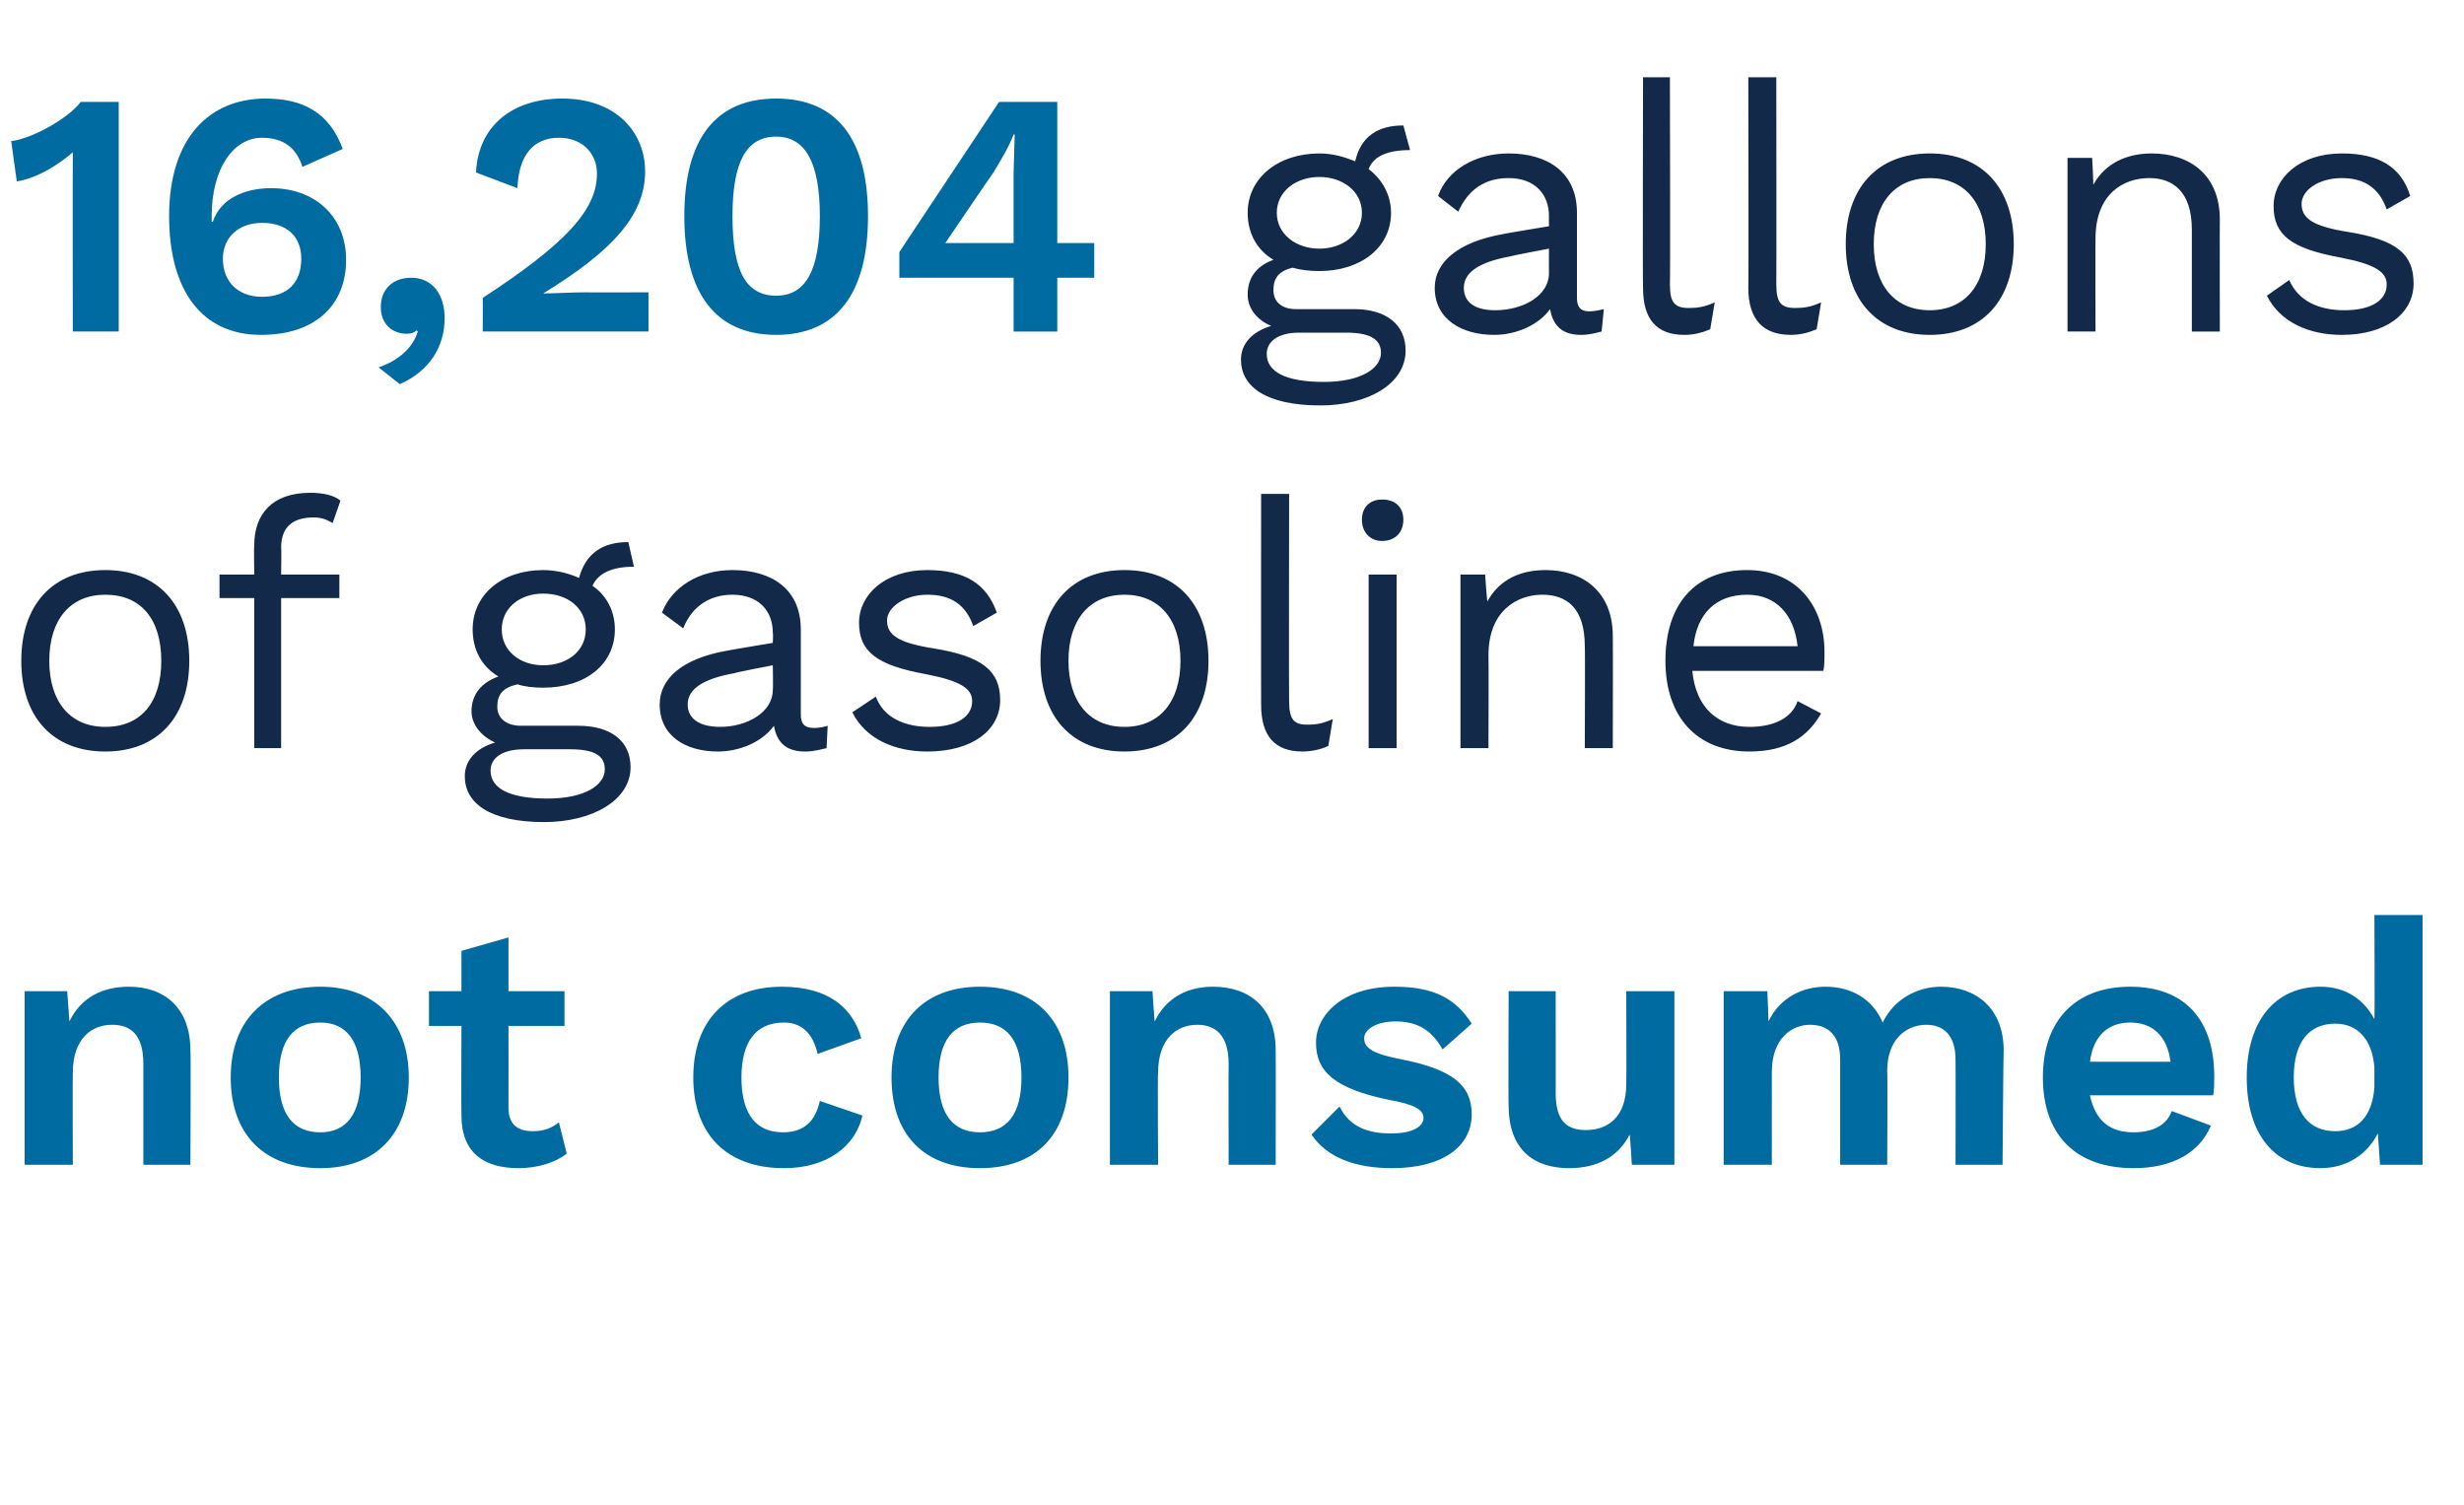
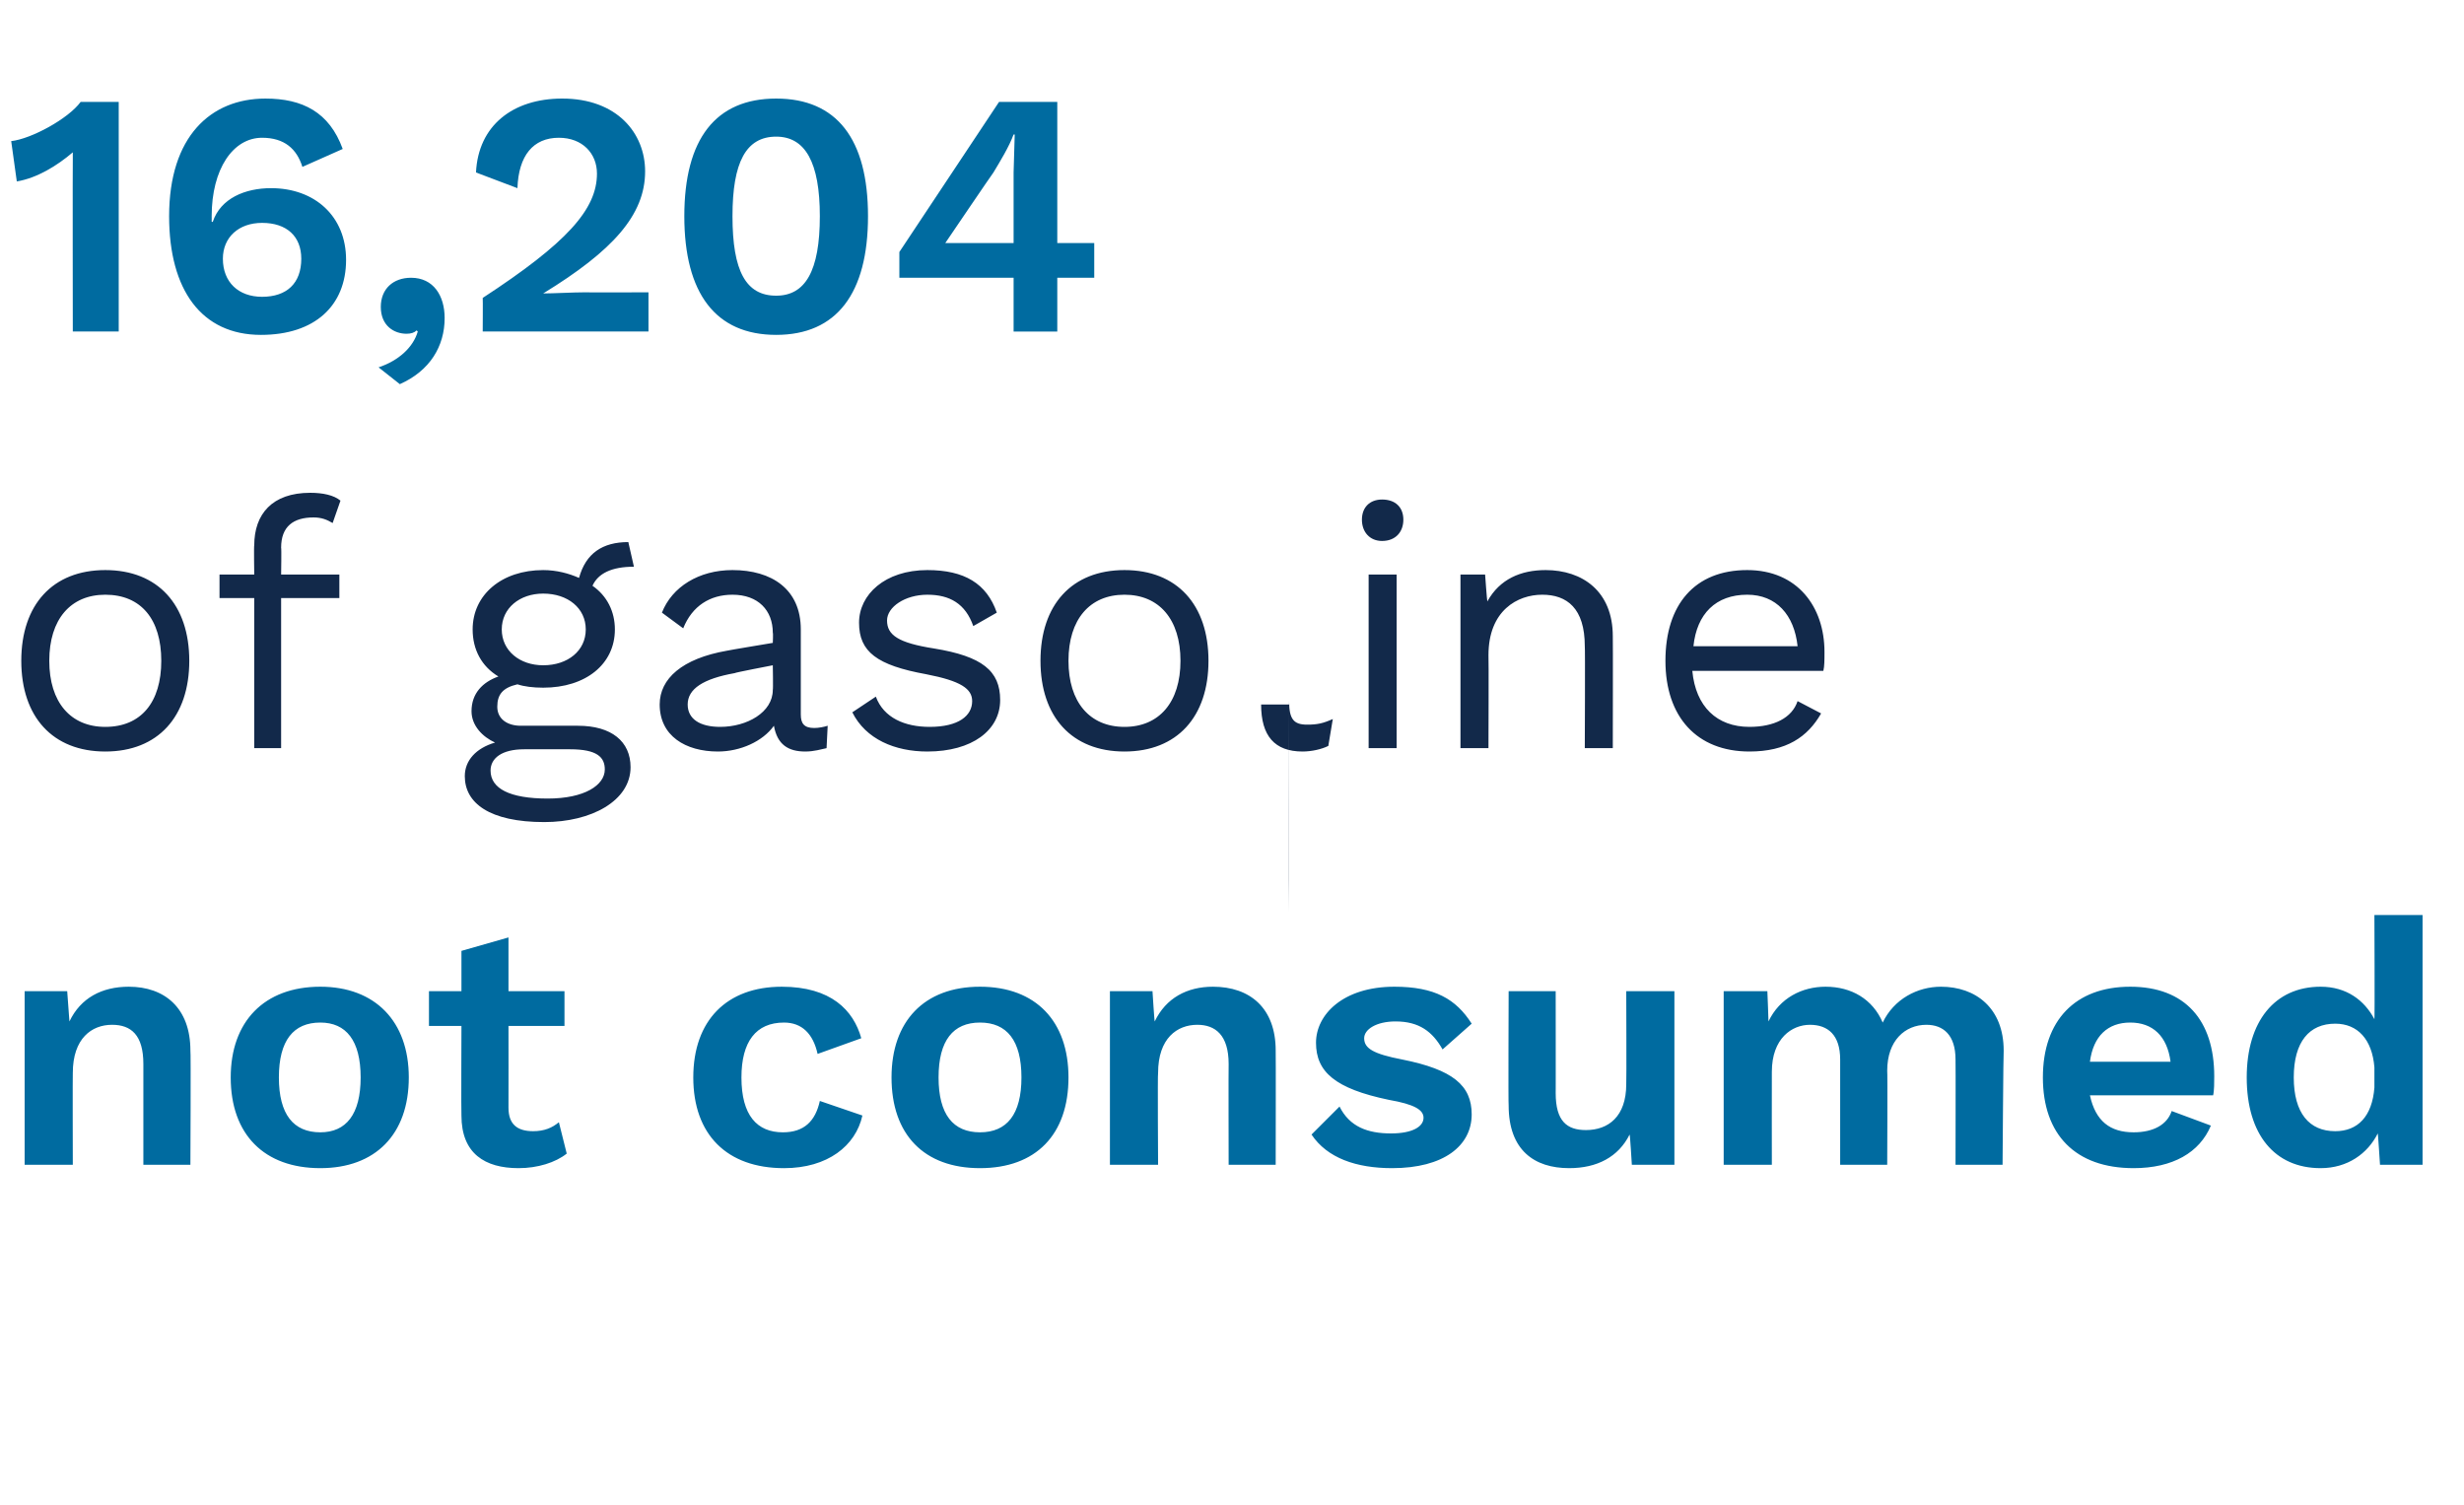
<svg xmlns="http://www.w3.org/2000/svg" version="1.1" width="220px" height="134.4px" viewBox="0 -6 220 134.4" style="top:-6px">
  <desc>16,204 gallons of gasoline not consumed</desc>
  <defs />
  <g id="Polygon23916">
    <path d="m17 87.8c.05-.01 0 10.2 0 10.2l-4.2 0c0 0 0-8.97 0-9c0-2.6-1.1-3.5-2.8-3.5c-1.8 0-3.5 1.2-3.5 4.3c-.02-.02 0 8.2 0 8.2l-4.3 0l0-15.5l3.8 0c0 0 .2 2.72.2 2.7c1-2.1 2.9-3.1 5.3-3.1c3.2 0 5.5 1.9 5.5 5.7zm19.5 2.4c0 5.1-3 8.1-7.9 8.1c-5 0-8-3-8-8.1c0-5 3-8.1 8-8.1c4.9 0 7.9 3.1 7.9 8.1zm-11.6 0c0 3.3 1.3 4.9 3.7 4.9c2.3 0 3.6-1.6 3.6-4.9c0-3.3-1.3-4.9-3.6-4.9c-2.4 0-3.7 1.6-3.7 4.9zm25.7 6.8c-1 .8-2.6 1.3-4.3 1.3c-3 0-5.1-1.3-5.1-4.7c-.03-.01 0-8 0-8l-2.9 0l0-3.1l2.9 0l0-3.6l4.2-1.2l0 4.8l5 0l0 3.1l-5 0c0 0 .01 7.31 0 7.3c0 1.5.8 2.1 2.2 2.1c1 0 1.7-.3 2.3-.8c0 0 .7 2.8.7 2.8zm26.3-10.3c0 0-3.9 1.4-3.9 1.4c-.4-1.8-1.4-2.8-3-2.8c-2.5 0-3.8 1.7-3.8 4.9c0 3.4 1.4 4.9 3.7 4.9c1.9 0 2.9-1 3.3-2.8c0 0 3.8 1.3 3.8 1.3c-.6 2.7-3.1 4.7-7 4.7c-5.1 0-8.1-3-8.1-8.1c0-5.1 3-8.1 7.9-8.1c4.4 0 6.4 2.1 7.1 4.6zm18.5 3.5c0 5.1-2.9 8.1-7.9 8.1c-5 0-7.9-3-7.9-8.1c0-5 2.9-8.1 7.9-8.1c5 0 7.9 3.1 7.9 8.1zm-11.6 0c0 3.3 1.3 4.9 3.7 4.9c2.4 0 3.7-1.6 3.7-4.9c0-3.3-1.3-4.9-3.7-4.9c-2.4 0-3.7 1.6-3.7 4.9zm30.1-2.4c.02-.01 0 10.2 0 10.2l-4.2 0c0 0-.02-8.97 0-9c0-2.6-1.2-3.5-2.8-3.5c-1.8 0-3.5 1.2-3.5 4.3c-.05-.02 0 8.2 0 8.2l-4.3 0l0-15.5l3.8 0c0 0 .17 2.72.2 2.7c1-2.1 2.9-3.1 5.2-3.1c3.3 0 5.6 1.9 5.6 5.7zm3.2 7.5c0 0 2.5-2.5 2.5-2.5c.9 1.8 2.5 2.4 4.6 2.4c1.9 0 2.9-.6 2.9-1.4c0-.7-.8-1.2-3.1-1.6c-4.8-1-6.5-2.5-6.5-5.1c0-2.5 2.4-5 7-5c3.6 0 5.5 1.1 6.9 3.3c0 0-2.6 2.3-2.6 2.3c-.9-1.6-2.1-2.5-4.2-2.5c-1.7 0-2.8.7-2.8 1.5c0 .9.8 1.4 3.4 1.9c4.5.9 6.2 2.3 6.2 4.9c0 2.8-2.5 4.8-7.1 4.8c-3.2 0-5.8-.9-7.2-3zm32.4-12.8l0 15.5l-3.8 0c0 0-.16-2.71-.2-2.7c-1 2-2.9 3-5.4 3c-3.1 0-5.4-1.6-5.4-5.6c-.04.02 0-10.2 0-10.2l4.2 0c0 0 .01 9.14 0 9.1c0 2.5 1 3.3 2.7 3.3c2 0 3.6-1.2 3.6-4.1c.03-.03 0-8.3 0-8.3l4.3 0zm29.4 5.3c-.03-.01-.1 10.2-.1 10.2l-4.2 0c0 0 .02-9.37 0-9.4c0-2.2-1.1-3.1-2.6-3.1c-1.9 0-3.5 1.4-3.5 4.1c.04.02 0 8.4 0 8.4l-4.2 0c0 0 0-9.37 0-9.4c0-2.2-1.1-3.1-2.7-3.1c-1.6 0-3.4 1.2-3.4 4.2c-.01.04 0 8.3 0 8.3l-4.3 0l0-15.5l3.9 0c0 0 .11 2.69.1 2.7c1-2.1 3-3.1 5.1-3.1c2.3 0 4.2 1.1 5.1 3.2c1-2.1 3.1-3.2 5.2-3.2c3.1 0 5.6 1.9 5.6 5.7zm18.7 4c0 0-11 0-11 0c.5 2.3 1.8 3.3 3.9 3.3c1.8 0 3-.7 3.4-1.9c0 0 3.5 1.3 3.5 1.3c-1 2.4-3.4 3.8-6.9 3.8c-5.2 0-8.1-3-8.1-8.1c0-5.1 2.9-8.1 7.8-8.1c4.9 0 7.5 3 7.5 8c0 .5 0 1.3-.1 1.7zm-11-3c0 0 7.2 0 7.2 0c-.3-2.3-1.6-3.5-3.6-3.5c-2 0-3.3 1.2-3.6 3.5zm29.7-13.1l0 22.3l-3.8 0c0 0-.18-2.83-.2-2.8c-.9 1.8-2.7 3.1-5.1 3.1c-4.1 0-6.6-3-6.6-8.1c0-5 2.5-8.1 6.6-8.1c2.3 0 3.9 1.2 4.8 2.9c.04-.03 0-9.3 0-9.3l4.3 0zm-4.3 15.4c0 0 0-1.8 0-1.8c-.2-2.5-1.5-3.9-3.5-3.9c-2.3 0-3.7 1.6-3.7 4.8c0 3.2 1.4 4.8 3.7 4.8c2 0 3.3-1.3 3.5-3.9z" stroke="none" fill="#006ba0" />
  </g>
  <g id="Polygon23915">
-     <path d="m16.9 53c0 5-2.8 8.1-7.5 8.1c-4.7 0-7.5-3.1-7.5-8.1c0-5 2.8-8.1 7.5-8.1c4.7 0 7.5 3.1 7.5 8.1zm-12.5 0c0 3.7 1.9 5.9 5 5.9c3.2 0 5-2.2 5-5.9c0-3.7-1.8-5.9-5-5.9c-3.1 0-5 2.2-5 5.9zm20.7-7.7l5.2 0l0 2.1l-5.2 0l0 13.4l-2.4 0l0-13.4l-3.1 0l0-2.1l3.1 0c0 0-.04-2.64 0-2.6c0-2.8 1.6-4.7 5-4.7c1.1 0 2.1.2 2.7.7c0 0-.7 2-.7 2c-.5-.3-1-.5-1.7-.5c-1.8 0-2.9.8-2.9 2.7c.04 0 0 2.4 0 2.4zm31.2 17.2c0 3-3.5 4.9-7.7 4.9c-4.9 0-7.1-1.7-7.1-4.1c0-1.4 1-2.5 2.7-3c-1.1-.5-2.1-1.5-2.1-2.8c0-1.6 1-2.6 2.4-3.1c-1.5-.9-2.3-2.4-2.3-4.2c0-3.1 2.6-5.3 6.3-5.3c1.2 0 2.3.3 3.2.7c.6-2.2 2.1-3.2 4.4-3.2c0 0 .5 2.2.5 2.2c-2 0-3.2.6-3.7 1.7c1.3.9 2 2.3 2 3.9c0 3.1-2.6 5.2-6.4 5.2c-.9 0-1.7-.1-2.3-.3c-1.3.3-1.8.9-1.8 2c0 1.1.9 1.7 2.1 1.7c0 0 5.1 0 5.1 0c3 0 4.7 1.4 4.7 3.7zm-11.5-12.3c0 1.9 1.6 3.2 3.7 3.2c2.2 0 3.8-1.3 3.8-3.2c0-1.9-1.6-3.2-3.8-3.2c-2.1 0-3.7 1.3-3.7 3.2zm9.2 12.5c0-1.1-.7-1.8-3.1-1.8c0 0-4.1 0-4.1 0c-2 0-3 .8-3 1.9c0 1.6 1.7 2.5 5.1 2.5c3.3 0 5.1-1.2 5.1-2.6zm19.9-3.9c0 0-.1 2-.1 2c-.5.1-1.1.3-1.9.3c-1.5 0-2.5-.6-2.8-2.3c-1 1.4-3 2.3-5 2.3c-2.9 0-5.2-1.4-5.2-4.2c0-2.3 2-4.1 6-4.8c.01-.02 4.1-.7 4.1-.7c0 0 .04-.87 0-.9c0-2-1.3-3.4-3.6-3.4c-2 0-3.6 1-4.4 3c0 0-1.9-1.4-1.9-1.4c.9-2.3 3.3-3.8 6.3-3.8c3.5 0 6.1 1.7 6.1 5.3c0 0 0 7.6 0 7.6c0 .8.3 1.2 1.2 1.2c.4 0 .9-.1 1.2-.2zm-4.9-3.2c.04-.05 0-2.2 0-2.2c0 0-3.44.66-3.4.7c-2.8.5-4.2 1.4-4.2 2.8c0 1.3 1.1 2 2.9 2c2.4 0 4.7-1.3 4.7-3.3zm7.1 2c0 0 2.1-1.4 2.1-1.4c.7 1.9 2.6 2.7 4.8 2.7c2.6 0 3.8-1 3.8-2.3c0-1.1-1-1.8-4.1-2.4c-4.4-.8-6-2-6-4.6c0-2.5 2.3-4.7 6.1-4.7c3.3 0 5.3 1.2 6.2 3.8c0 0-2.1 1.2-2.1 1.2c-.7-2-2.1-2.8-4.1-2.8c-2 0-3.6 1.1-3.6 2.3c0 1.3 1 2 4.2 2.5c4.3.7 5.9 2 5.9 4.6c0 2.7-2.5 4.6-6.5 4.6c-2.9 0-5.5-1.1-6.7-3.5zm31.8-4.6c0 5-2.8 8.1-7.5 8.1c-4.7 0-7.5-3.1-7.5-8.1c0-5 2.8-8.1 7.5-8.1c4.7 0 7.5 3.1 7.5 8.1zm-12.5 0c0 3.7 1.9 5.9 5 5.9c3.1 0 5-2.2 5-5.9c0-3.7-1.9-5.9-5-5.9c-3.1 0-5 2.2-5 5.9zm19.7 3.6c0 1.6.4 2.1 1.6 2.1c.9 0 1.4-.1 2.3-.5c0 0-.4 2.4-.4 2.4c-.6.3-1.5.5-2.3.5c-2.5 0-3.7-1.4-3.7-4.2c-.01.02 0-18.8 0-18.8l2.5 0c0 0-.03 18.51 0 18.5zm6.5-16.2c0-1.1.7-1.8 1.8-1.8c1.2 0 1.9.7 1.9 1.8c0 1.1-.7 1.9-1.9 1.9c-1.1 0-1.8-.8-1.8-1.9zm3.1 20.4l-2.5 0l0-15.5l2.5 0l0 15.5zm19.3-10c.02.04 0 10 0 10l-2.5 0c0 0 .04-9.09 0-9.1c0-3.4-1.6-4.6-3.8-4.6c-2.2 0-4.8 1.4-4.8 5.4c.03.01 0 8.3 0 8.3l-2.5 0l0-15.5l2.2 0c0 0 .17 2.38.2 2.4c1.1-2 3-2.8 5.2-2.8c3.3 0 6 1.9 6 5.9zm18.8 3.1c0 0-11.7 0-11.7 0c.3 3.2 2.2 5 5.1 5c2.2 0 3.8-.8 4.3-2.3c0 0 2.1 1.1 2.1 1.1c-1.2 2.1-3.1 3.4-6.4 3.4c-4.7 0-7.5-3.1-7.5-8.1c0-5 2.6-8.1 7.3-8.1c4.5 0 6.9 3.3 6.9 7.3c0 .7 0 1.3-.1 1.7zm-11.6-2.2c0 0 9.3 0 9.3 0c-.3-2.8-1.9-4.6-4.5-4.6c-2.8 0-4.5 1.7-4.8 4.6z" stroke="none" fill="#12294a" />
+     <path d="m16.9 53c0 5-2.8 8.1-7.5 8.1c-4.7 0-7.5-3.1-7.5-8.1c0-5 2.8-8.1 7.5-8.1c4.7 0 7.5 3.1 7.5 8.1zm-12.5 0c0 3.7 1.9 5.9 5 5.9c3.2 0 5-2.2 5-5.9c0-3.7-1.8-5.9-5-5.9c-3.1 0-5 2.2-5 5.9zm20.7-7.7l5.2 0l0 2.1l-5.2 0l0 13.4l-2.4 0l0-13.4l-3.1 0l0-2.1l3.1 0c0 0-.04-2.64 0-2.6c0-2.8 1.6-4.7 5-4.7c1.1 0 2.1.2 2.7.7c0 0-.7 2-.7 2c-.5-.3-1-.5-1.7-.5c-1.8 0-2.9.8-2.9 2.7c.04 0 0 2.4 0 2.4zm31.2 17.2c0 3-3.5 4.9-7.7 4.9c-4.9 0-7.1-1.7-7.1-4.1c0-1.4 1-2.5 2.7-3c-1.1-.5-2.1-1.5-2.1-2.8c0-1.6 1-2.6 2.4-3.1c-1.5-.9-2.3-2.4-2.3-4.2c0-3.1 2.6-5.3 6.3-5.3c1.2 0 2.3.3 3.2.7c.6-2.2 2.1-3.2 4.4-3.2c0 0 .5 2.2.5 2.2c-2 0-3.2.6-3.7 1.7c1.3.9 2 2.3 2 3.9c0 3.1-2.6 5.2-6.4 5.2c-.9 0-1.7-.1-2.3-.3c-1.3.3-1.8.9-1.8 2c0 1.1.9 1.7 2.1 1.7c0 0 5.1 0 5.1 0c3 0 4.7 1.4 4.7 3.7zm-11.5-12.3c0 1.9 1.6 3.2 3.7 3.2c2.2 0 3.8-1.3 3.8-3.2c0-1.9-1.6-3.2-3.8-3.2c-2.1 0-3.7 1.3-3.7 3.2zm9.2 12.5c0-1.1-.7-1.8-3.1-1.8c0 0-4.1 0-4.1 0c-2 0-3 .8-3 1.9c0 1.6 1.7 2.5 5.1 2.5c3.3 0 5.1-1.2 5.1-2.6zm19.9-3.9c0 0-.1 2-.1 2c-.5.1-1.1.3-1.9.3c-1.5 0-2.5-.6-2.8-2.3c-1 1.4-3 2.3-5 2.3c-2.9 0-5.2-1.4-5.2-4.2c0-2.3 2-4.1 6-4.8c.01-.02 4.1-.7 4.1-.7c0 0 .04-.87 0-.9c0-2-1.3-3.4-3.6-3.4c-2 0-3.6 1-4.4 3c0 0-1.9-1.4-1.9-1.4c.9-2.3 3.3-3.8 6.3-3.8c3.5 0 6.1 1.7 6.1 5.3c0 0 0 7.6 0 7.6c0 .8.3 1.2 1.2 1.2c.4 0 .9-.1 1.2-.2zm-4.9-3.2c.04-.05 0-2.2 0-2.2c0 0-3.44.66-3.4.7c-2.8.5-4.2 1.4-4.2 2.8c0 1.3 1.1 2 2.9 2c2.4 0 4.7-1.3 4.7-3.3zm7.1 2c0 0 2.1-1.4 2.1-1.4c.7 1.9 2.6 2.7 4.8 2.7c2.6 0 3.8-1 3.8-2.3c0-1.1-1-1.8-4.1-2.4c-4.4-.8-6-2-6-4.6c0-2.5 2.3-4.7 6.1-4.7c3.3 0 5.3 1.2 6.2 3.8c0 0-2.1 1.2-2.1 1.2c-.7-2-2.1-2.8-4.1-2.8c-2 0-3.6 1.1-3.6 2.3c0 1.3 1 2 4.2 2.5c4.3.7 5.9 2 5.9 4.6c0 2.7-2.5 4.6-6.5 4.6c-2.9 0-5.5-1.1-6.7-3.5zm31.8-4.6c0 5-2.8 8.1-7.5 8.1c-4.7 0-7.5-3.1-7.5-8.1c0-5 2.8-8.1 7.5-8.1c4.7 0 7.5 3.1 7.5 8.1zm-12.5 0c0 3.7 1.9 5.9 5 5.9c3.1 0 5-2.2 5-5.9c0-3.7-1.9-5.9-5-5.9c-3.1 0-5 2.2-5 5.9zm19.7 3.6c0 1.6.4 2.1 1.6 2.1c.9 0 1.4-.1 2.3-.5c0 0-.4 2.4-.4 2.4c-.6.3-1.5.5-2.3.5c-2.5 0-3.7-1.4-3.7-4.2l2.5 0c0 0-.03 18.51 0 18.5zm6.5-16.2c0-1.1.7-1.8 1.8-1.8c1.2 0 1.9.7 1.9 1.8c0 1.1-.7 1.9-1.9 1.9c-1.1 0-1.8-.8-1.8-1.9zm3.1 20.4l-2.5 0l0-15.5l2.5 0l0 15.5zm19.3-10c.02.04 0 10 0 10l-2.5 0c0 0 .04-9.09 0-9.1c0-3.4-1.6-4.6-3.8-4.6c-2.2 0-4.8 1.4-4.8 5.4c.03.01 0 8.3 0 8.3l-2.5 0l0-15.5l2.2 0c0 0 .17 2.38.2 2.4c1.1-2 3-2.8 5.2-2.8c3.3 0 6 1.9 6 5.9zm18.8 3.1c0 0-11.7 0-11.7 0c.3 3.2 2.2 5 5.1 5c2.2 0 3.8-.8 4.3-2.3c0 0 2.1 1.1 2.1 1.1c-1.2 2.1-3.1 3.4-6.4 3.4c-4.7 0-7.5-3.1-7.5-8.1c0-5 2.6-8.1 7.3-8.1c4.5 0 6.9 3.3 6.9 7.3c0 .7 0 1.3-.1 1.7zm-11.6-2.2c0 0 9.3 0 9.3 0c-.3-2.8-1.9-4.6-4.5-4.6c-2.8 0-4.5 1.7-4.8 4.6z" stroke="none" fill="#12294a" />
  </g>
  <g id="Polygon23914">
-     <path d="m125.5 25.3c0 3-3.4 4.9-7.6 4.9c-4.9 0-7.1-1.7-7.1-4.1c0-1.4 1-2.5 2.7-3c-1.2-.5-2.1-1.5-2.1-2.8c0-1.6.9-2.6 2.3-3.1c-1.5-.9-2.3-2.4-2.3-4.2c0-3.1 2.7-5.3 6.4-5.3c1.2 0 2.2.3 3.2.7c.5-2.2 2-3.2 4.3-3.2c0 0 .6 2.2.6 2.2c-2.1 0-3.3.6-3.7 1.7c1.2.9 2 2.3 2 3.9c0 3.1-2.7 5.2-6.4 5.2c-.9 0-1.7-.1-2.4-.3c-1.2.3-1.7.9-1.7 2c0 1.1.8 1.7 2 1.7c0 0 5.2 0 5.2 0c2.9 0 4.6 1.4 4.6 3.7zm-11.5-12.3c0 1.9 1.7 3.2 3.8 3.2c2.1 0 3.8-1.3 3.8-3.2c0-1.9-1.7-3.2-3.8-3.2c-2.1 0-3.8 1.3-3.8 3.2zm9.3 12.5c0-1.1-.8-1.8-3.1-1.8c0 0-4.2 0-4.2 0c-1.9 0-2.9.8-2.9 1.9c0 1.6 1.7 2.5 5.1 2.5c3.3 0 5.1-1.2 5.1-2.6zm19.9-3.9c0 0-.2 2-.2 2c-.4.1-1.1.3-1.8.3c-1.5 0-2.5-.6-2.8-2.3c-1 1.4-3 2.3-5 2.3c-2.9 0-5.3-1.4-5.3-4.2c0-2.3 2.1-4.1 6.1-4.8c-.03-.02 4.1-.7 4.1-.7c0 0-.01-.87 0-.9c0-2-1.3-3.4-3.6-3.4c-2.1 0-3.6 1-4.5 3c0 0-1.8-1.4-1.8-1.4c.8-2.3 3.3-3.8 6.3-3.8c3.5 0 6.1 1.7 6.1 5.3c0 0 0 7.6 0 7.6c0 .8.3 1.2 1.1 1.2c.4 0 .9-.1 1.3-.2zm-4.9-3.2c-.01-.05 0-2.2 0-2.2c0 0-3.48.66-3.5.7c-2.7.5-4.1 1.4-4.1 2.8c0 1.3 1 2 2.8 2c2.5 0 4.8-1.3 4.8-3.3zm10.8 1c0 1.6.4 2.1 1.7 2.1c.8 0 1.4-.1 2.3-.5c0 0-.4 2.4-.4 2.4c-.7.3-1.5.5-2.3.5c-2.5 0-3.7-1.4-3.7-4.2c-.04.02 0-18.8 0-18.8l2.4 0c0 0 .04 18.51 0 18.5zm9.5 0c0 1.6.4 2.1 1.7 2.1c.8 0 1.4-.1 2.3-.5c0 0-.4 2.4-.4 2.4c-.7.3-1.5.5-2.3.5c-2.5 0-3.8-1.4-3.8-4.2c.04.02 0-18.8 0-18.8l2.5 0c0 0 .02 18.51 0 18.5zm21.2-3.6c0 5-2.8 8.1-7.5 8.1c-4.7 0-7.5-3.1-7.5-8.1c0-5 2.8-8.1 7.5-8.1c4.7 0 7.5 3.1 7.5 8.1zm-12.5 0c0 3.7 1.9 5.9 5 5.9c3.1 0 5-2.2 5-5.9c0-3.7-1.9-5.9-5-5.9c-3.1 0-5 2.2-5 5.9zm30.9-2.2c-.02.04 0 10 0 10l-2.5 0c0 0 0-9.09 0-9.1c0-3.4-1.7-4.6-3.8-4.6c-2.3 0-4.8 1.4-4.8 5.4c-.02.01 0 8.3 0 8.3l-2.5 0l0-15.5l2.2 0c0 0 .13 2.38.1 2.4c1.1-2 3.1-2.8 5.2-2.8c3.4 0 6.1 1.9 6.1 5.9zm4.2 6.8c0 0 2-1.4 2-1.4c.8 1.9 2.7 2.7 4.9 2.7c2.6 0 3.8-1 3.8-2.3c0-1.1-1-1.8-4.1-2.4c-4.4-.8-6-2-6-4.6c0-2.5 2.3-4.7 6.1-4.7c3.3 0 5.3 1.2 6.1 3.8c0 0-2.1 1.2-2.1 1.2c-.7-2-2.1-2.8-4-2.8c-2.1 0-3.6 1.1-3.6 2.3c0 1.3 1 2 4.1 2.5c4.4.7 5.9 2 5.9 4.6c0 2.7-2.5 4.6-6.4 4.6c-2.9 0-5.5-1.1-6.7-3.5z" stroke="none" fill="#12294a" />
-   </g>
+     </g>
  <g id="Polygon23913">
    <path d="m10.6 3.1l0 20.5l-4.1 0c0 0-.02-15.29 0-15.3c0-.2 0-.5 0-.7c-1.4 1.2-3.2 2.3-5 2.6c0 0-.5-3.6-.5-3.6c1.8-.2 5.1-2 6.2-3.5c-.04 0 3.4 0 3.4 0zm20 4.2c0 0-3.6 1.6-3.6 1.6c-.5-1.6-1.6-2.6-3.6-2.6c-2.6 0-4.5 2.8-4.5 7c.01 0 0 .5 0 .5c0 0 .1.03.1 0c.7-2.1 2.9-3 5.2-3c3.9 0 6.7 2.5 6.7 6.4c0 4.1-2.8 6.7-7.6 6.7c-5.3 0-8.2-4-8.2-10.6c0-7.1 3.7-10.5 8.6-10.5c3.3 0 5.7 1.2 6.9 4.5zm-10.7 9.8c0 2.1 1.4 3.4 3.5 3.4c2.2 0 3.5-1.2 3.5-3.4c0-2-1.3-3.2-3.5-3.2c-2.1 0-3.5 1.3-3.5 3.2zm19.8 5.3c0 2.5-1.3 4.7-4 5.9c0 0-1.9-1.5-1.9-1.5c1.8-.6 3.1-1.8 3.5-3.2c0 0-.1-.1-.1-.1c-.2.2-.5.3-.9.3c-1.1 0-2.3-.7-2.3-2.4c0-1.6 1.1-2.6 2.7-2.6c2 0 3 1.6 3 3.6zm3.4-1.8c7.5-4.9 10.2-7.9 10.2-11.1c0-1.8-1.3-3.2-3.4-3.2c-2.3 0-3.6 1.6-3.7 4.5c0 0-3.7-1.4-3.7-1.4c.2-4.2 3.3-6.6 7.7-6.6c4.9 0 7.4 3.1 7.4 6.5c0 3.9-2.9 7.1-9.1 10.9c0 0 0 0 0 0c.9 0 2.7-.1 3.7-.1c.03.02 5.7 0 5.7 0l0 3.5l-14.8 0c0 0 .02-2.95 0-3zm18-7.3c0-6.9 2.8-10.5 8.2-10.5c5.4 0 8.2 3.6 8.2 10.5c0 6.9-2.8 10.6-8.2 10.6c-5.4 0-8.2-3.7-8.2-10.6zm12.1 0c0-4.8-1.3-7.1-3.9-7.1c-2.7 0-3.9 2.3-3.9 7.1c0 4.9 1.2 7.1 3.9 7.1c2.6 0 3.9-2.2 3.9-7.1zm24.5 5.5l-3.3 0l0 4.8l-3.9 0l0-4.8l-10.2 0l0-2.3l8.9-13.4l5.2 0l0 12.6l3.3 0l0 3.1zm-13.3-3.1l6.1 0l0-6.3l.1-3.4c0 0-.08.04-.1 0c-.4 1.1-1.2 2.4-1.8 3.4c-.04.02-4.3 6.3-4.3 6.3z" stroke="none" fill="#006ba0" />
  </g>
</svg>